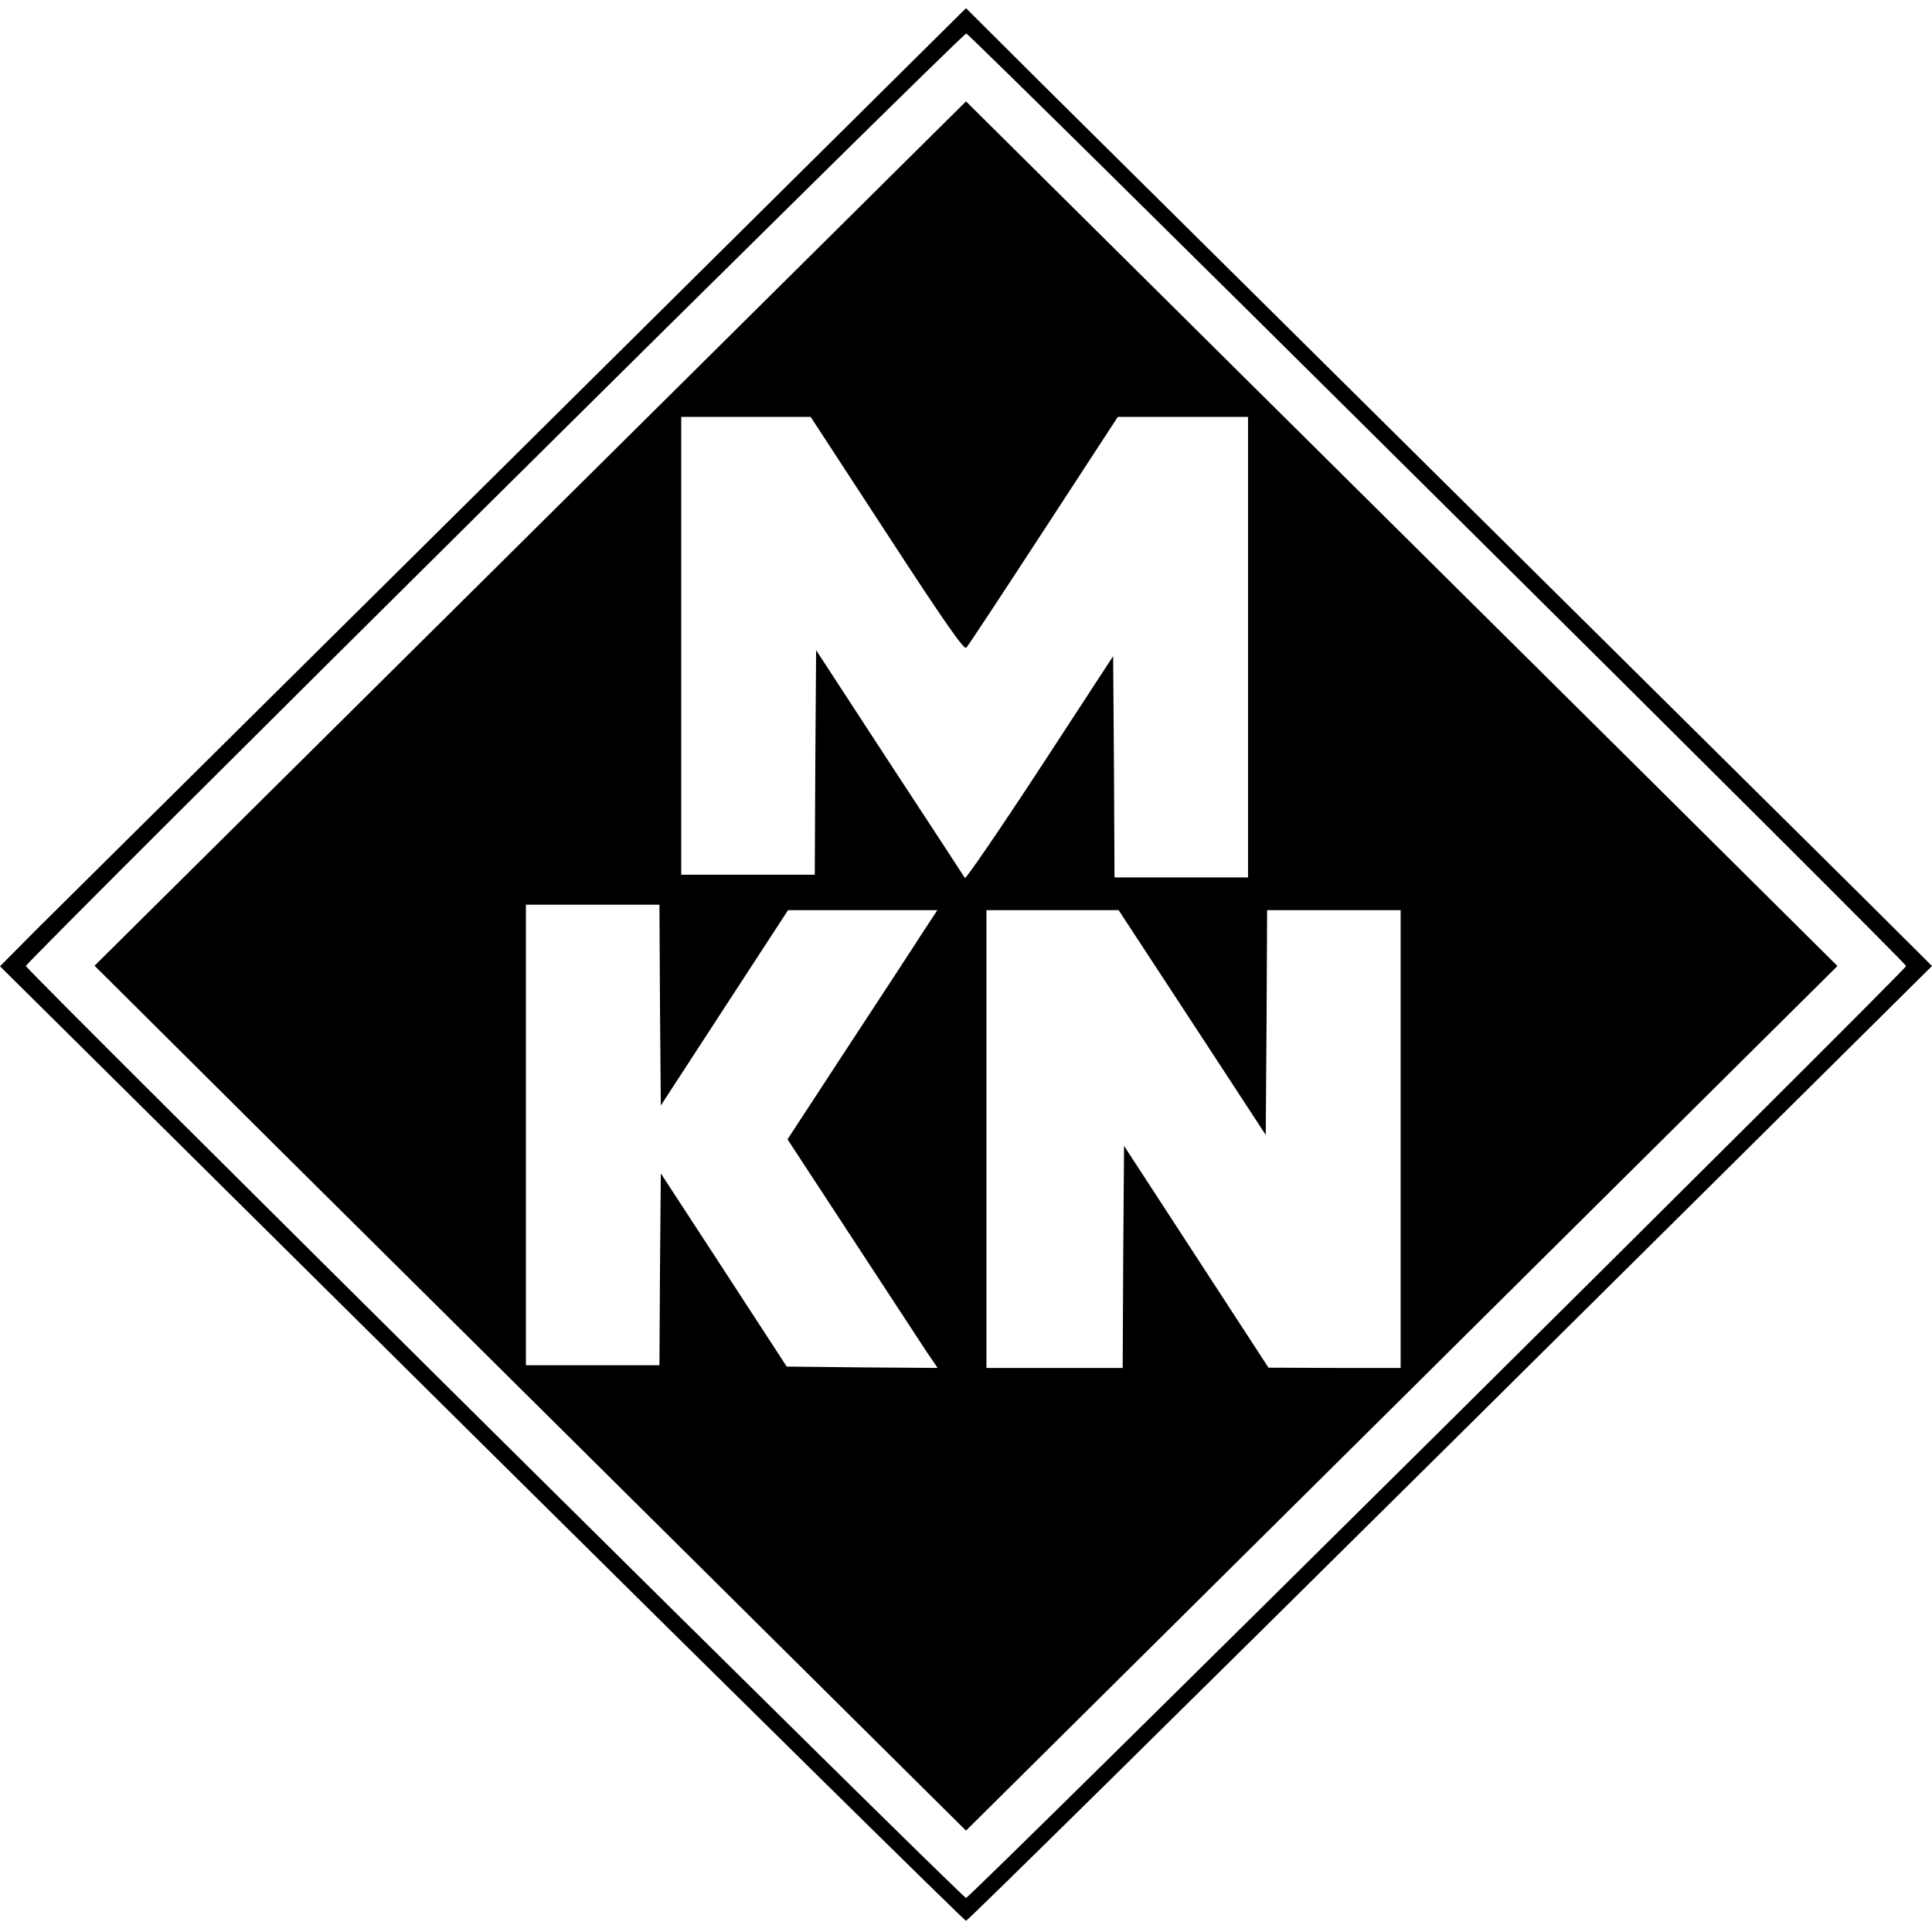
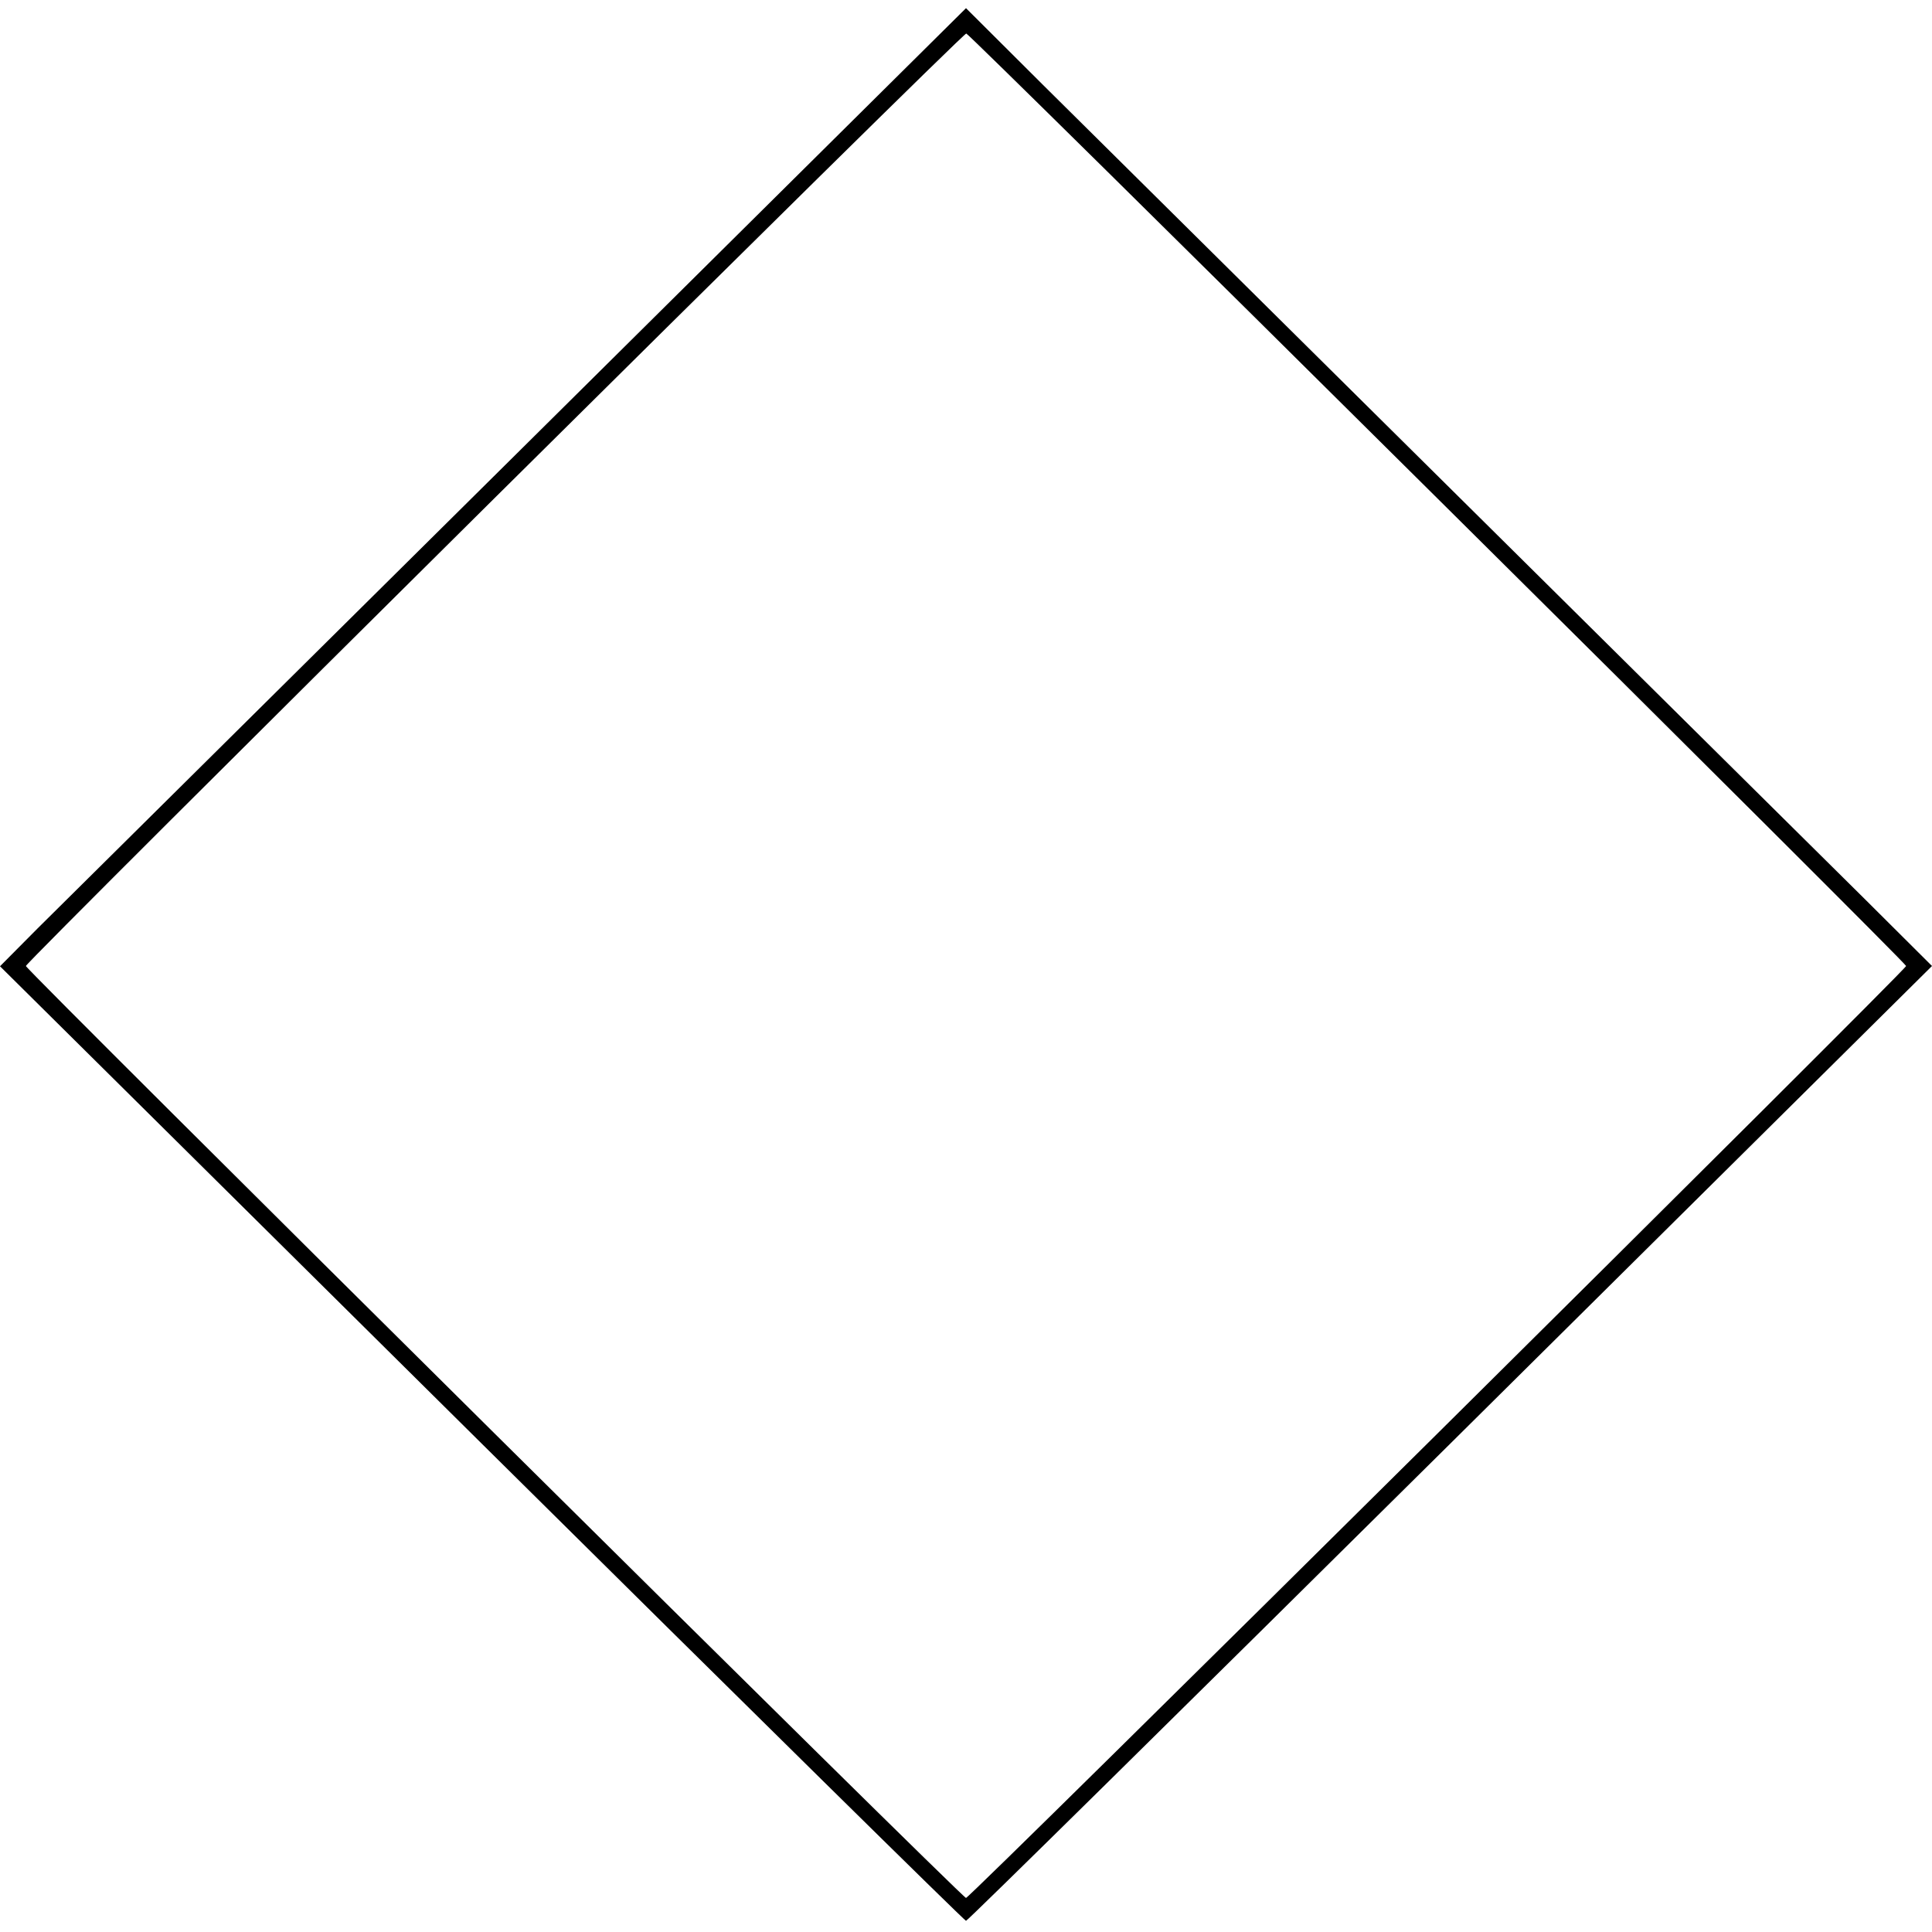
<svg xmlns="http://www.w3.org/2000/svg" version="1.0" width="709pt" height="709pt" viewBox="0 0 709 709" preserveAspectRatio="xMidYMid meet">
  <g transform="translate(0,709) scale(0.1,-0.1)" fill="#000000" stroke="none">
    <path d="M1910 5439 c-899 -891 -1697 -1682 -1773 -1757 l-137 -138 1767 -1751 c973 -964 1773 -1752 1778 -1752 6 0 805 788 1778 1752 l1767 1752 -247 246 c-137 135 -808 801 -1493 1479 -685 678 -1371 1359 -1525 1511 l-280 279 -1635 -1621z m3366 -179 c946 -938 1719 -1709 1719 -1715 0 -14 -3435 -3420 -3450 -3420 -14 0 -3450 3406 -3450 3420 0 15 3438 3425 3451 3422 7 -1 785 -769 1730 -1707z" />
-     <path d="M1946 5132 l-1599 -1586 720 -716 c396 -393 1116 -1107 1599 -1586 l879 -872 1599 1586 1599 1587 -720 715 c-396 393 -1116 1107 -1599 1586 l-879 872 -1599 -1586z m1309 -1 c211 -324 283 -427 291 -418 7 7 134 200 284 430 l272 417 239 0 239 0 0 -845 0 -845 -245 0 -245 0 -2 406 -3 406 -269 -412 c-148 -226 -272 -407 -275 -402 -3 5 -127 195 -276 422 l-270 414 -3 -412 -2 -412 -245 0 -245 0 0 840 0 840 238 0 237 0 280 -429z m-833 -1730 l3 -368 233 358 234 359 274 0 274 0 -54 -82 c-29 -46 -153 -235 -275 -421 l-221 -338 237 -362 c130 -199 254 -388 275 -420 l39 -57 -277 2 -277 3 -231 355 -231 354 -3 -352 -2 -352 -245 0 -245 0 0 845 0 845 245 0 245 0 2 -369z m1953 -63 l270 -413 3 413 2 412 245 0 245 0 0 -840 0 -840 -242 0 -243 1 -265 407 -265 407 -3 -408 -2 -407 -250 0 -250 0 0 840 0 840 243 0 242 0 270 -412z" />
  </g>
</svg>